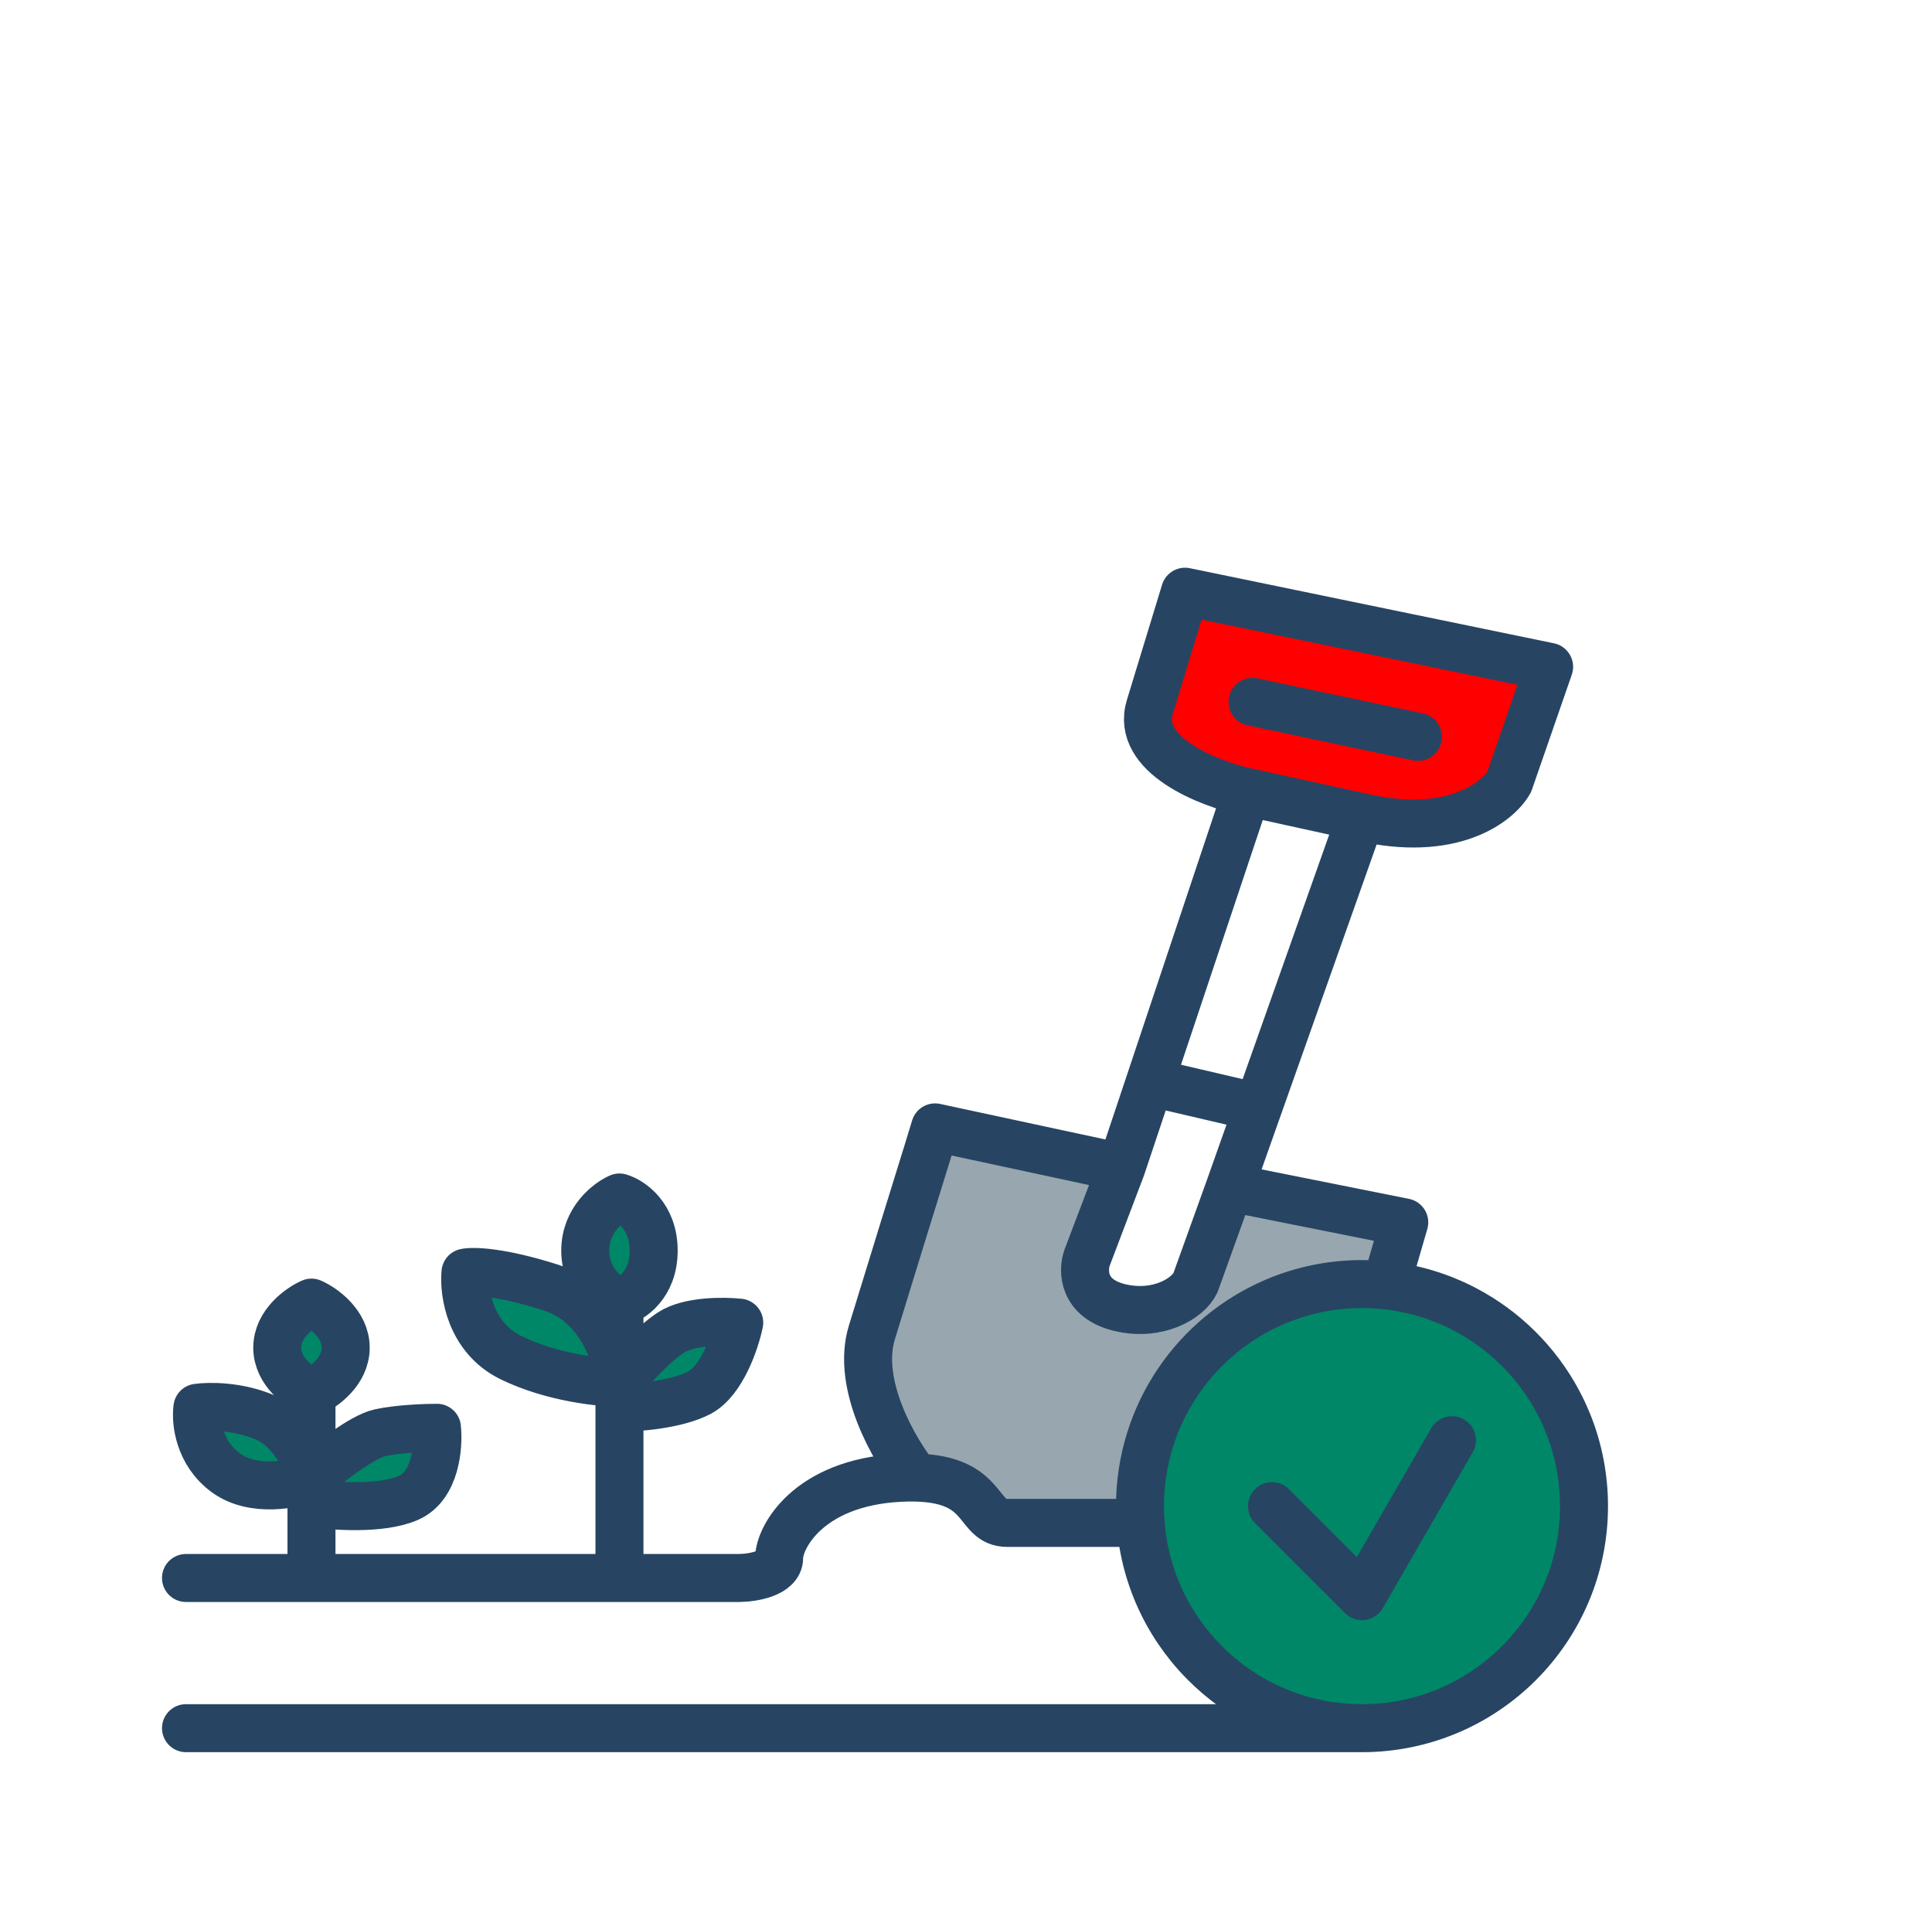
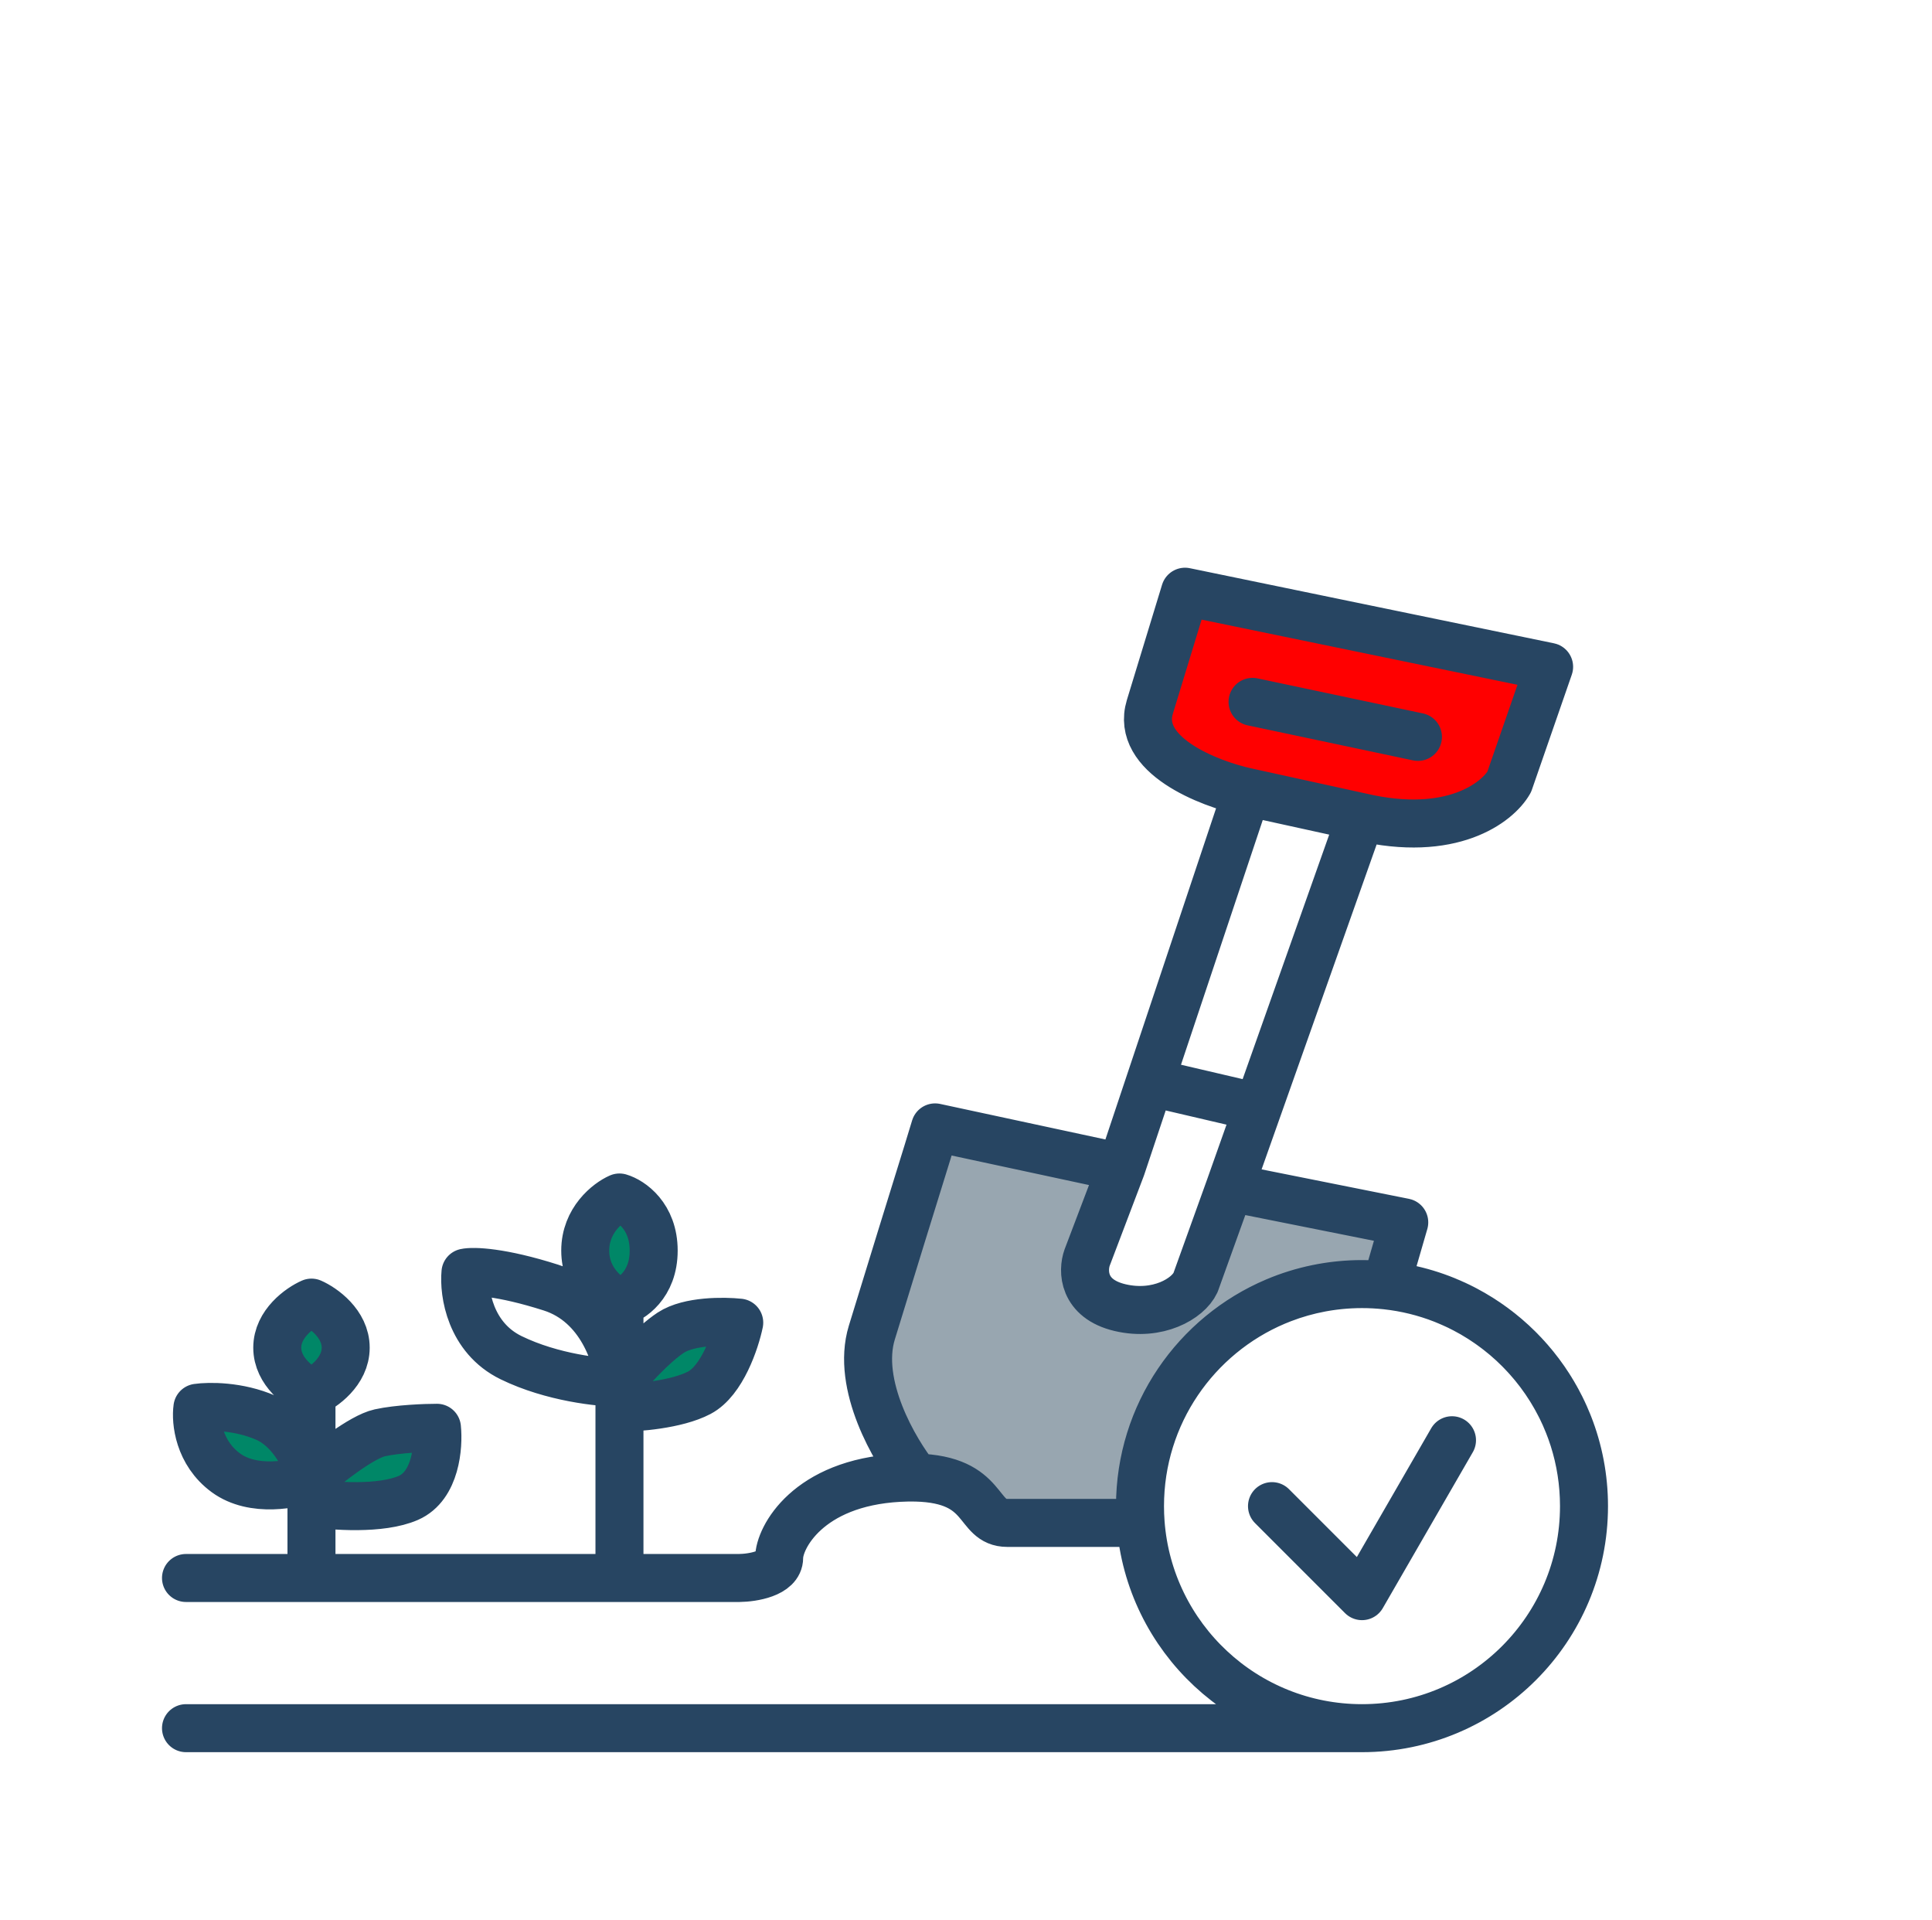
<svg xmlns="http://www.w3.org/2000/svg" width="161" height="160" viewBox="0 0 161 160" fill="none">
  <path d="M55.899 111.034C54.378 112.035 52.414 114.232 51.622 115.206V117.291C53.047 117.291 56.374 117.041 58.276 116.04C60.177 115.039 61.286 111.73 61.603 110.2C60.335 110.061 57.42 110.033 55.899 111.034Z" fill="#008767" />
-   <path d="M48.77 104.197C48.77 106.735 50.671 108.144 51.622 108.531C52.572 108.283 54.473 107.069 54.473 104.197C54.473 101.324 52.572 100.05 51.622 99.772C50.671 100.189 48.77 101.658 48.77 104.197Z" fill="#008767" />
-   <path d="M51.622 115.206C51.463 113.12 50.101 108.615 45.918 107.28C41.736 105.945 39.423 105.89 38.789 106.029C38.63 107.697 39.169 111.451 42.591 113.12C46.013 114.788 50.037 115.206 51.622 115.206Z" fill="#008767" />
+   <path d="M48.77 104.197C48.77 106.735 50.671 108.144 51.622 108.531C52.572 108.283 54.473 107.069 54.473 104.197C50.671 100.189 48.77 101.658 48.77 104.197Z" fill="#008767" />
  <path d="M31.66 119.377C30.139 119.71 27.224 122.019 25.956 123.131V125.216C27.699 125.495 31.755 125.8 34.036 124.799C36.318 123.798 36.571 120.489 36.413 118.96C35.462 118.96 33.181 119.043 31.66 119.377Z" fill="#008767" />
  <path d="M23.105 112.286C23.105 114.288 25.006 115.623 25.956 116.04C26.907 115.623 28.808 114.288 28.808 112.286C28.808 110.283 26.907 108.949 25.956 108.531C25.006 108.949 23.105 110.283 23.105 112.286Z" fill="#008767" />
  <path d="M25.956 123.131C25.639 121.879 24.435 119.126 22.154 118.125C19.873 117.124 17.401 117.152 16.451 117.291C16.292 118.403 16.546 121.045 18.827 122.714C21.108 124.382 24.53 123.687 25.956 123.131Z" fill="#008767" />
  <path d="M113.409 68.07C120.969 69.838 124.797 66.862 125.766 65.151L129.093 55.557L98.752 49.3L95.823 58.894C94.601 62.898 100.7 65.29 103.903 65.985L113.378 68.064L113.409 68.07Z" fill="#FF0000" />
-   <path d="M113.5 143.987C123.717 143.987 132 135.705 132 125.487C132 117.656 127.134 110.961 120.261 108.262C118.76 107.672 117.163 107.273 115.5 107.094C114.843 107.024 114.176 106.987 113.5 106.987C111.163 106.987 108.928 107.421 106.87 108.211C106.678 108.285 106.488 108.361 106.299 108.441C99.659 111.25 95 117.824 95 125.487C95 125.958 95.017 126.424 95.052 126.885C95.766 136.449 103.753 143.987 113.5 143.987Z" fill="#008767" />
  <path d="M76.337 123.107C82.342 123.26 81.283 126.885 83.941 126.885H95.052C95.017 126.424 95 125.958 95 125.487C95 117.824 99.659 111.25 106.299 108.441C106.488 108.361 106.678 108.285 106.87 108.211C108.928 107.421 111.163 106.987 113.5 106.987C114.176 106.987 114.843 107.024 115.5 107.094L117.021 101.845L102.477 98.938L99.626 106.863C99 108.211 96.467 109.684 93.339 108.949C90.211 108.213 90.206 105.861 90.595 104.777L93.447 97.269L77.924 93.932L77.287 96.018C76.293 99.216 73.975 106.696 72.651 111.034C71.326 115.372 74.556 120.89 76.337 123.107Z" fill="#98A6B0" />
  <path d="M15.5 143.987H113.5M113.5 143.987C123.717 143.987 132 135.705 132 125.487M113.5 143.987C103.753 143.987 95.766 136.449 95.052 126.885M15.5 131.474H25.956M25.956 131.474V125.216M25.956 131.474H51.622M25.956 116.04C25.006 115.623 23.105 114.288 23.105 112.286C23.105 110.283 25.006 108.949 25.956 108.531C26.907 108.949 28.808 110.283 28.808 112.286C28.808 114.288 26.907 115.623 25.956 116.04ZM25.956 116.04V123.131M25.956 123.131C25.639 121.879 24.435 119.126 22.154 118.125C19.873 117.124 17.401 117.152 16.451 117.291C16.292 118.403 16.546 121.045 18.827 122.714C21.108 124.382 24.53 123.687 25.956 123.131ZM25.956 123.131C27.224 122.019 30.139 119.71 31.66 119.377C33.181 119.043 35.462 118.96 36.413 118.96C36.571 120.489 36.318 123.798 34.036 124.799C31.755 125.8 27.699 125.495 25.956 125.216M25.956 123.131V125.216M51.622 131.474H61.603C62.712 131.462 64.93 131.109 64.93 129.788C64.93 128.137 67.306 123.548 74.911 123.131C75.426 123.103 75.9 123.095 76.337 123.107M51.622 131.474V117.291M51.622 108.531C50.671 108.144 48.77 106.735 48.77 104.197C48.77 101.658 50.671 100.189 51.622 99.772C52.572 100.05 54.473 101.324 54.473 104.197C54.473 107.069 52.572 108.283 51.622 108.531ZM51.622 108.531V115.206M51.622 115.206C51.463 113.12 50.101 108.615 45.918 107.28C41.736 105.945 39.423 105.89 38.789 106.029C38.63 107.697 39.169 111.451 42.591 113.12C46.013 114.788 50.037 115.206 51.622 115.206ZM51.622 115.206C52.414 114.232 54.378 112.035 55.899 111.034C57.42 110.033 60.335 110.061 61.603 110.2C61.286 111.73 60.177 115.039 58.276 116.04C56.374 117.041 53.047 117.291 51.622 117.291M51.622 115.206V117.291M76.337 123.107C82.342 123.26 81.283 126.885 83.941 126.885H95.052M76.337 123.107C74.556 120.89 71.326 115.372 72.651 111.034C73.975 106.696 76.293 99.216 77.287 96.018L77.924 93.932L93.447 97.269M93.447 97.269L90.595 104.777C90.206 105.861 90.211 108.213 93.339 108.949C96.467 109.684 99 108.211 99.626 106.863L102.477 98.938M93.447 97.269L95.823 90.159M102.477 98.938L117.021 101.845L115.5 107.094M102.477 98.938L104.841 92.264M103.903 65.985L95.823 90.159M103.903 65.985C100.7 65.29 94.601 62.898 95.823 58.894M103.903 65.985L113.378 68.064M113.409 68.07L104.841 92.264M113.409 68.07L113.378 68.064M113.409 68.07C120.969 69.838 124.797 66.862 125.766 65.151M104.841 92.264L95.823 90.159M104.378 58.477L118.162 61.396M95.823 58.894C97.046 54.889 98.285 50.829 98.752 49.3M95.823 58.894L98.752 49.3M98.752 49.3L129.093 55.557L125.766 65.151M125.766 65.151C124.795 66.864 120.958 69.846 113.378 68.064M132 125.487C132 117.656 127.134 110.961 120.261 108.262C118.76 107.672 117.163 107.273 115.5 107.094M132 125.487C132 115.946 124.777 108.091 115.5 107.094M113.5 106.987C110.946 106.987 108.512 107.505 106.299 108.441M113.5 106.987C111.163 106.987 108.928 107.421 106.87 108.211C106.678 108.285 106.488 108.361 106.299 108.441M113.5 106.987C114.176 106.987 114.843 107.024 115.5 107.094M106 125.487L113.5 132.987L121 119.997M106.299 108.441C99.659 111.25 95 117.824 95 125.487C95 125.958 95.017 126.424 95.052 126.885" stroke="#274562" stroke-width="4" stroke-linecap="round" stroke-linejoin="round" />
</svg>